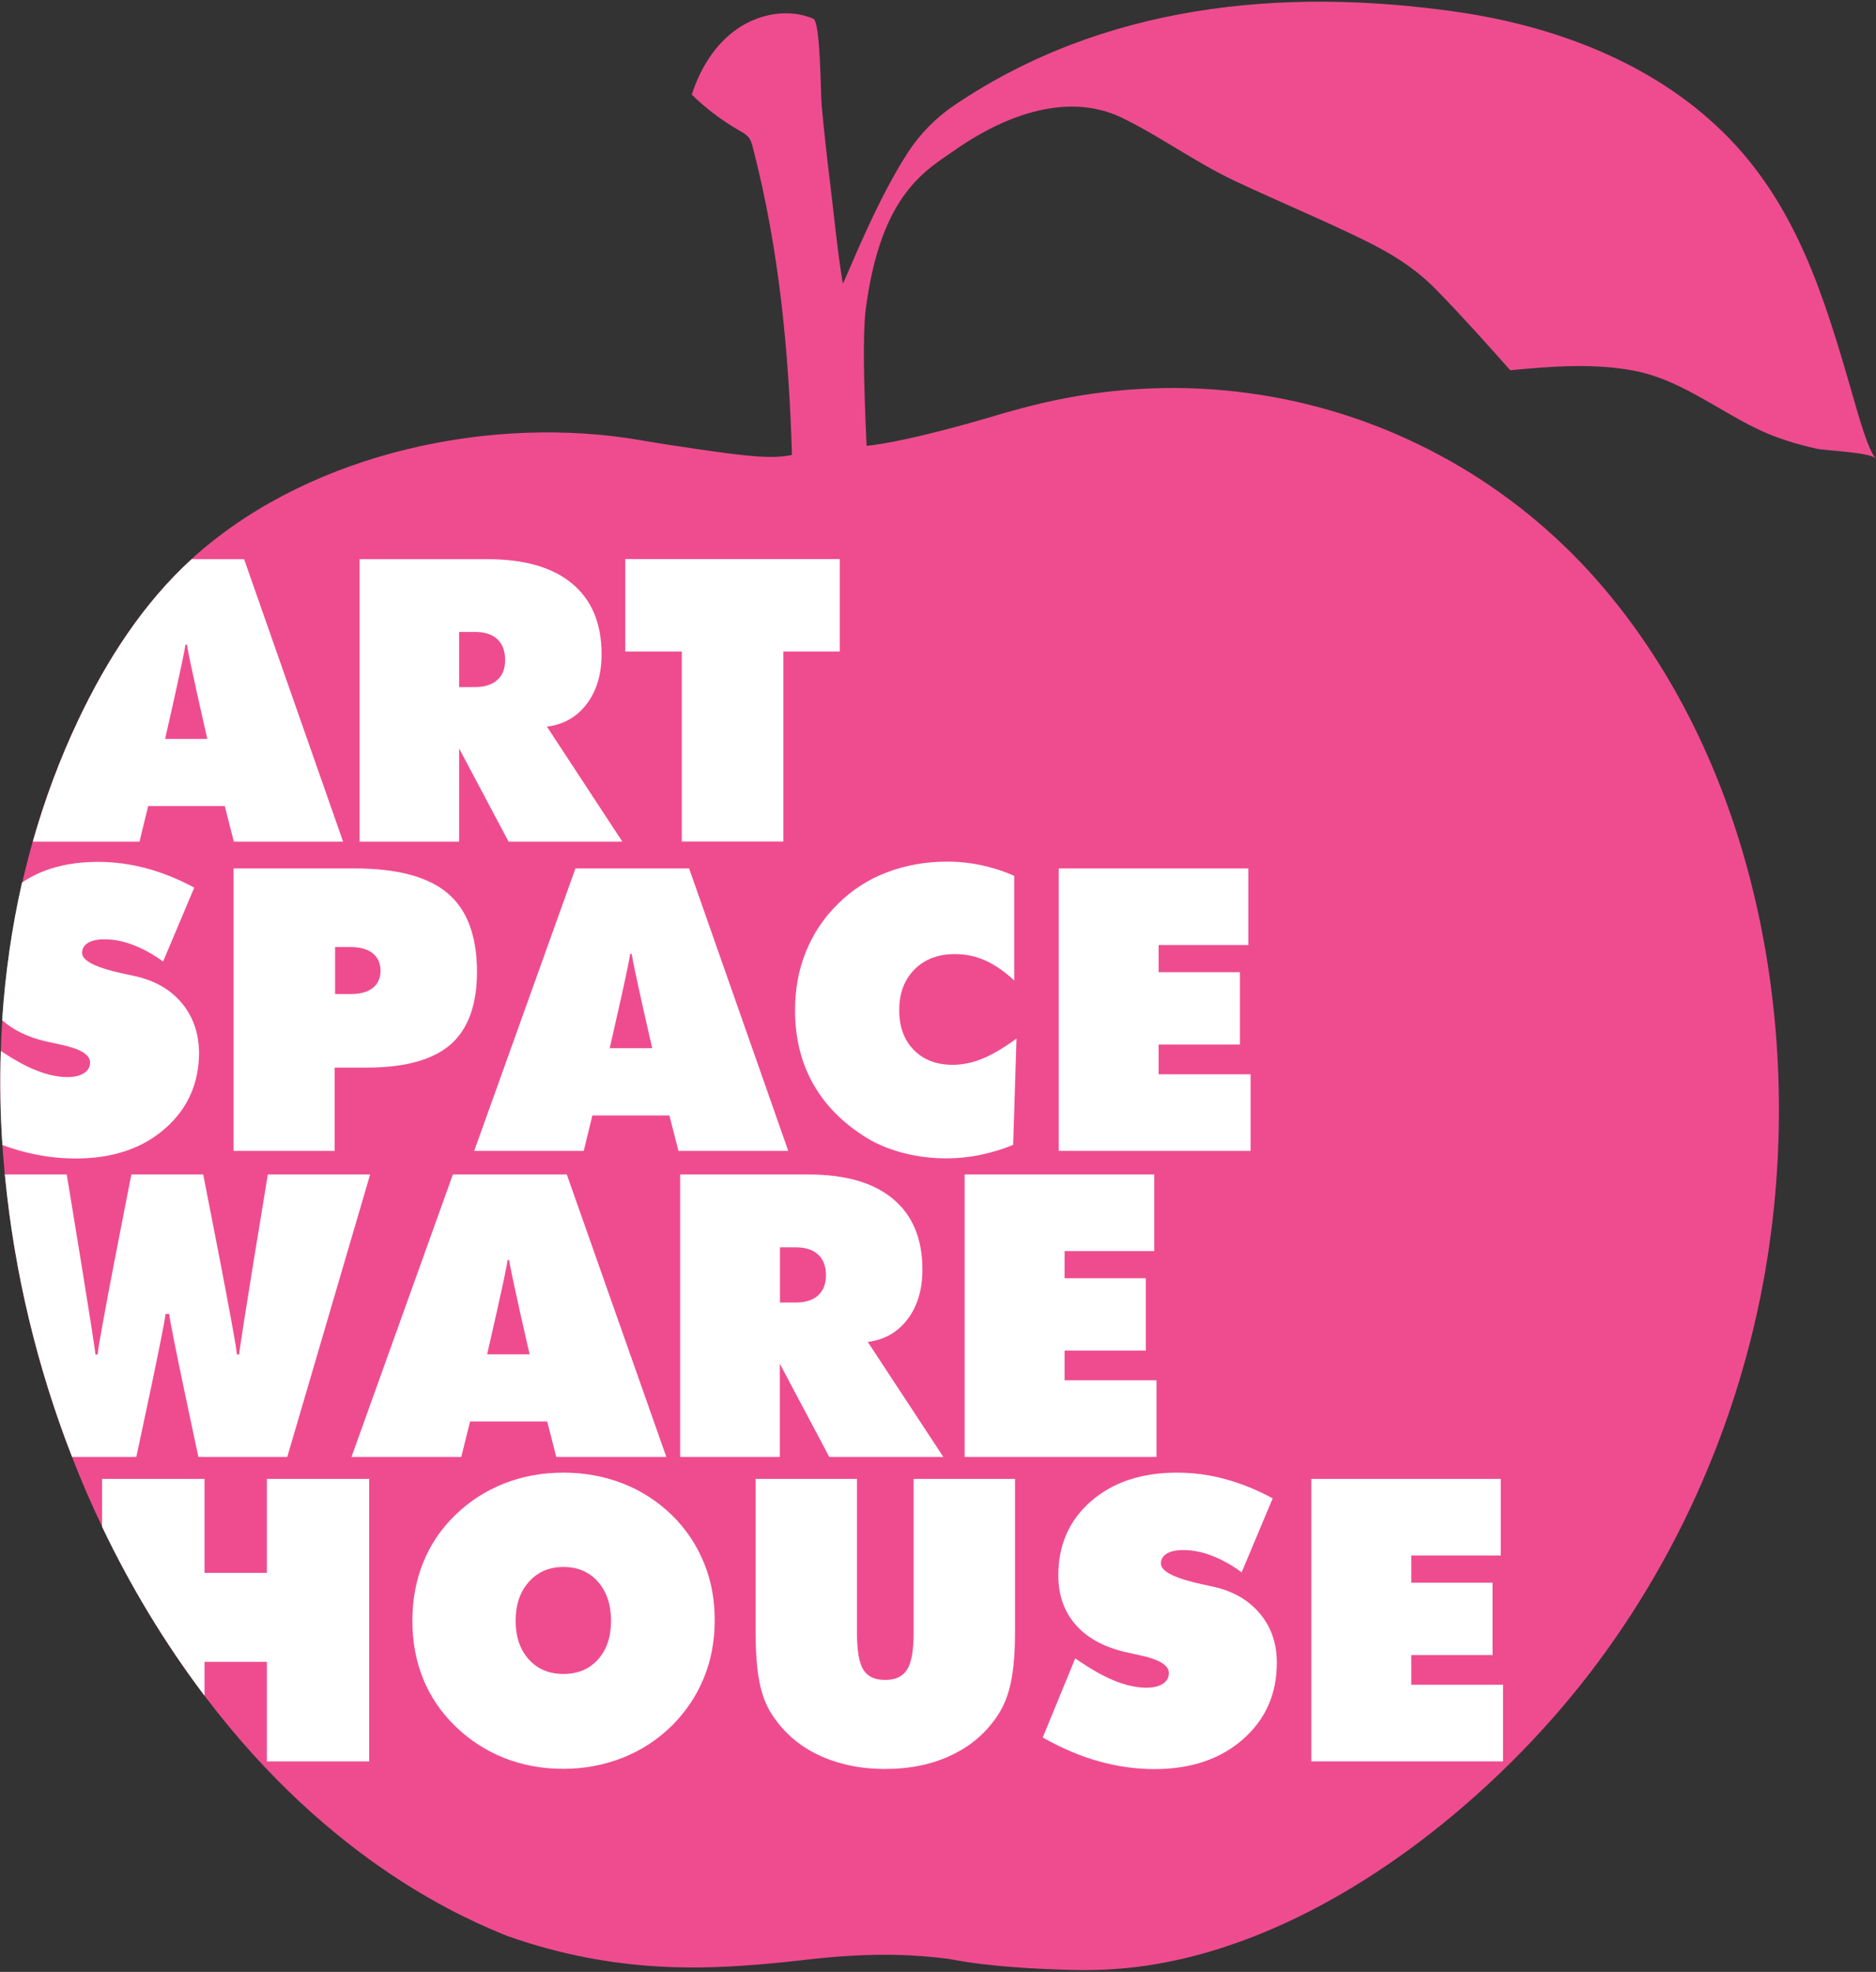
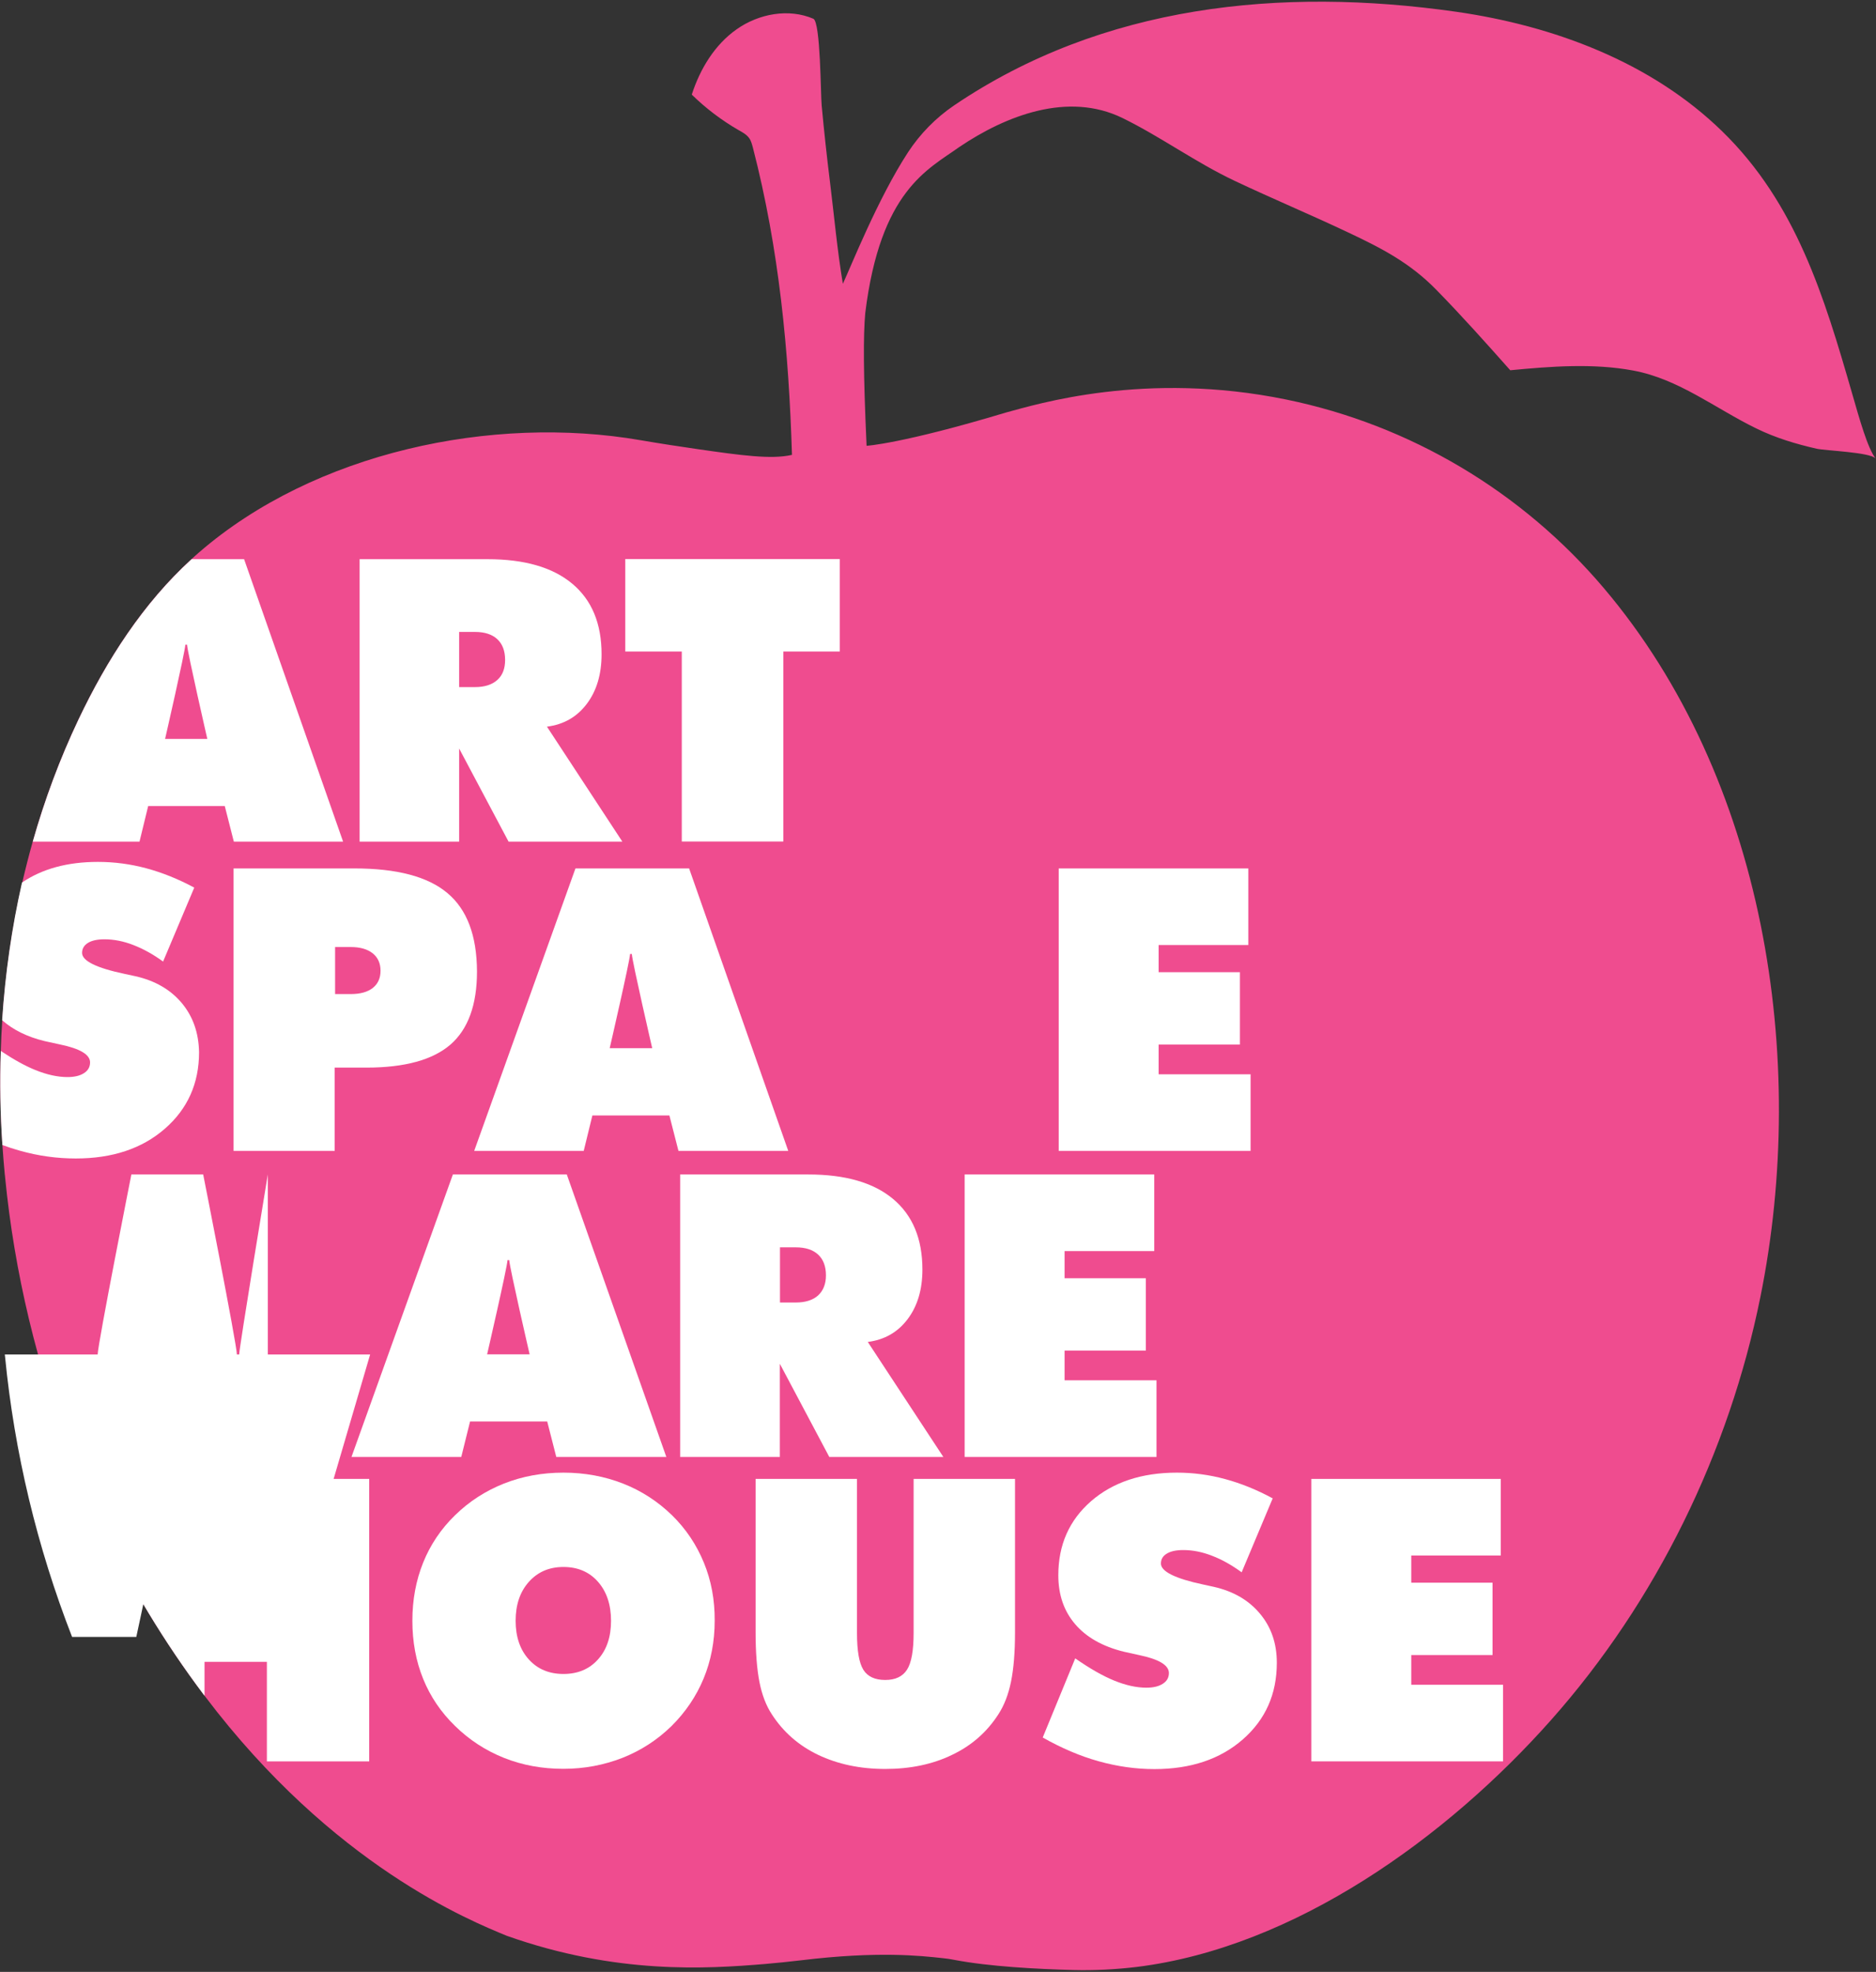
<svg xmlns="http://www.w3.org/2000/svg" version="1.1" id="Layer_1" x="0px" y="0px" viewBox="0 0 1408 1480" style="enable-background:new 0 0 1408 1480;" xml:space="preserve">
  <rect x="0" y="0" width="1408" height="1480" fill="#333333" stroke="none" />
  <style type="text/css">
	.st0{fill:#EF4C8F;}
	.st1{fill:#FFFFFF;}
</style>
  <g>
    <path class="st0" d="M649.4,235c-1.5,16.8-1.5,44.4,1,99.6c0,0,26.6-1.5,104.7-25c22.8-6.1,104.3-31.5,210.4-9.7   c93,19.1,177,69.2,238.3,141.6c120.7,142.5,153.7,352.9,117.4,532.1c-23.5,116.2-77.8,228.1-157.2,317.5   c-77.6,87.5-192,170.5-310.9,185.2c-15.8,1.9-31.7,2.7-47.5,2.3c-27.3-0.7-63.1-2.6-89.3-7.6c-2.9-0.6-5.8-1-8.7-1.3   c-16.6-1.8-48.6-5.4-106.3,1.6c-9.1,1.1-18.3,2-27.4,2.8c-43.6,3.6-111.2,8-193.6-21.2c-27-11.2-130.2-52.4-226.5-179.8   c-0.2-0.3-0.4-0.6-0.7-0.9c-29.5-39.2-55-81.5-76.2-125.9c-8.3-17.3-15.9-34.8-22.8-52.7C27.8,1026.1,10.8,955,3.8,883.3   c0-0.6-0.1-1.1-0.2-1.7c-0.7-7.4-1.3-14.8-1.8-22.3c-1.5-23.5-1.9-47.1-1.2-70.6c0.2-7.7,0.6-15.3,1.1-23   c2.3-34.8,7.2-69.3,15-103.3c2.4-10.3,5-20.6,7.9-30.8c8.9-31.4,20.3-62.1,34.4-91.8c21.2-44.6,48.4-87,84.8-120.2   c1.9-1.7,3.7-3.4,5.6-5c86.7-75.1,219.9-103.5,331.4-84.2c14.5,2.5,29,4.7,43.5,6.8c31.3,4.5,54.8,7.8,70.1,4.2   c-2.4-78.2-9.6-154.3-29.3-230.5c-0.7-2.5-1.3-5.1-2.8-7.2c-1.9-2.7-5-4.4-7.9-6c-12.8-7.4-24.7-16.4-35.2-26.7l0,0   c6.2-19.2,17.2-37.5,33.8-49.1c16.5-11.6,39-15.8,57.5-7.8c5.4,2.7,5.4,57.3,6.2,65.1c1.8,19.4,3.9,38.7,6.3,58   c3.1,25.2,5.4,50.7,9.6,75.8c5.9-12.6,26.2-63.9,48.9-98.7c9.1-13.9,20.9-25.9,34.6-35.2c111.5-75.5,245.3-89,376.6-70.3   c73.5,10.5,146.7,37.9,199.9,89.8c55.5,54.1,76.5,124.1,97.3,196.1c5.6,19.4,11.8,41.9,17.9,49.5c-3.9-4.8-37.5-5.9-44.3-7.4   c-15.8-3.6-30.7-8.1-45.3-15.2c-30.6-14.9-58.3-37.2-92.5-43.5c-30-5.6-62-3.1-92.2-0.2c-18.2-20.5-36.5-41-55.7-60.6   c-19.6-20-40.8-31-66.3-43c-28.1-13.3-56.8-25.3-84.9-38.6c-29.2-13.8-55.5-33.1-84.1-47.1c-40.9-20-87.5-1.9-122.6,21.8   C696.4,127.2,660.7,143,649.4,235z" />
    <g>
      <path class="st1" d="M183.2,419.7h-39.4c-36.4,33.2-63.6,75.6-84.8,120.2c-14.1,29.7-25.5,60.4-34.4,91.8h80.1l6.5-26.7h57.5    l6.8,26.7h82L183.2,419.7z M123.9,554.6c0,0,14.9-64.9,15.2-70.7h1.3c0.3,5.8,15.2,70.7,15.2,70.7H123.9z" />
      <path class="st1" d="M410.5,545.4c12.6-1.6,22.5-7.3,29.9-17.1s11.1-22.2,11.1-37.2c0-23.1-7.3-40.7-22-53s-35.9-18.4-63.7-18.4    h-95.9v212h74.7v-69.9l37.1,69.9h85.4L410.5,545.4z M373.2,510.4c-3.9,3.5-9.5,5.3-16.7,5.3h-11.9v-41.4h11.9    c7.2,0,12.8,1.8,16.7,5.4s5.9,8.8,5.9,15.6C379.1,501.8,377.2,506.9,373.2,510.4z" />
      <path class="st1" d="M469.3,419.7V489h42.4v142.6h76.2V489h42.4v-69.4h-161V419.7z" />
    </g>
    <g>
      <path class="st1" d="M136.4,752.8c-8.5-10.1-20.1-16.8-34.8-20.1c-1.8-0.4-4.5-1-7.9-1.7c-21.4-4.5-32.1-9.8-32.1-15.8    c0-3.2,1.5-5.7,4.4-7.5s7.1-2.7,12.4-2.7c7,0,14.3,1.4,21.7,4.3c7.5,2.9,14.9,7,22.3,12.4l23.4-55.5c-12.1-6.5-24.1-11.3-36-14.5    s-24-4.8-36.3-4.8c-22.7,0-41.7,5.1-57,15.5c-7.7,34-12.6,68.5-14.9,103.3c8.1,7.2,18.7,12.5,31.9,15.7c2.7,0.6,6.5,1.4,11.4,2.5    c15.1,3.1,22.7,7.6,22.7,13.5c0,3.4-1.5,6.1-4.5,8c-3,2-7.2,3-12.4,3c-7.5,0-15.6-1.8-24.2-5.3c-7.7-3.1-16.3-7.9-25.9-14.3    c-0.8,23.5-0.4,47.1,1.2,70.6c4.3,1.6,8.6,3,12.9,4.2c14.1,4,28.1,5.9,42.2,5.9c27.4,0,49.7-7.4,66.8-22.3    c17.1-14.9,25.7-34,25.7-57.5C149.1,775.2,144.9,763,136.4,752.8z" />
      <path class="st1" d="M335.8,670.3c-14.7-12.4-38-18.5-69.9-18.5h-90.6v212h75.9v-62.5H275c28.8,0,49.8-5.8,63.1-17.3    c13.2-11.5,19.9-29.8,19.9-54.8C357.9,702.2,350.5,682.6,335.8,670.3z M279.8,741.5c-3.8,3-9.3,4.6-16.5,4.6h-11.8v-35.3h11.8    c7,0,12.5,1.6,16.4,4.7c3.9,3.1,5.9,7.5,5.9,13.1C285.6,734.1,283.7,738.4,279.8,741.5z" />
      <path class="st1" d="M517.2,651.8h-85.3l-76,212h82.2l6.5-26.6h57.8l6.8,26.6h82.4L517.2,651.8z M457.6,786.7    c0,0,15-64.9,15.3-70.7h1.3c0.3,5.8,15.3,70.7,15.3,70.7H457.6z" />
-       <path class="st1" d="M737.6,794.5c-7.6,3.1-15.1,4.7-22.5,4.7c-12.2,0-22-3.7-29.3-11.2c-7.3-7.4-10.9-17.4-10.9-29.8    c0-12.7,3.8-22.9,11.5-30.6c7.6-7.7,17.7-11.5,30.3-11.5c8.1,0,15.8,1.6,23,4.9c7.3,3.3,14.4,8.3,21.5,14.9v-78.5    c-8-3.6-16.2-6.2-24.6-8c-8.4-1.8-17-2.7-25.6-2.7c-16.2,0-31.3,2.7-45.3,8s-26.2,13.2-36.8,23.7c-10.5,10.3-18.5,22.2-24,35.8    c-5.5,13.5-8.2,28.2-8.2,44c0,21.4,4.8,40.4,14.5,56.9s24,30.2,42.8,41c7.8,4.2,16.5,7.5,26.1,9.8s19.6,3.5,30.1,3.5    c8.4,0,16.7-0.8,25.1-2.5c8.4-1.7,16.7-4.2,25.1-7.6l2.5-79.8C753.6,786.3,745.3,791.3,737.6,794.5z" />
      <path class="st1" d="M869.6,806.3V784h61v-54.3h-61v-20.4h67.3v-57.5H794.6v212h144v-57.5H869.6z" />
    </g>
    <g>
-       <path class="st1" d="M201,881.5c0,0-21.3,129.1-21.5,135.1h-1.7c-0.2-8.3-25.3-135.1-25.3-135.1H98.6c0,0-25.1,126.7-25.3,135.1    h-1.7c-0.2-6-21.5-135.1-21.5-135.1H3.6c0.1,0.6,0.1,1.1,0.2,1.7c7,71.7,24,142.8,50.3,210.3h48.2c0,0,21.7-100.4,21.9-107.3h2.8    c0.3,6.9,21.9,107.3,21.9,107.3h66.7l62.2-212H201z" />
+       <path class="st1" d="M201,881.5c0,0-21.3,129.1-21.5,135.1h-1.7c-0.2-8.3-25.3-135.1-25.3-135.1H98.6c0,0-25.1,126.7-25.3,135.1    h-1.7H3.6c0.1,0.6,0.1,1.1,0.2,1.7c7,71.7,24,142.8,50.3,210.3h48.2c0,0,21.7-100.4,21.9-107.3h2.8    c0.3,6.9,21.9,107.3,21.9,107.3h66.7l62.2-212H201z" />
      <path class="st1" d="M425.4,881.5h-85.5l-76.1,212h82.4l6.6-26.6h57.9l6.8,26.6h82.6L425.4,881.5z M365.6,1016.5    c0,0,15-64.9,15.3-70.7h1.3c0.3,5.8,15.3,70.7,15.3,70.7H365.6z" />
      <path class="st1" d="M651.3,1007.2c12.6-1.6,22.5-7.3,29.9-17.1s11.1-22.2,11.1-37.2c0-23.1-7.3-40.7-22-53s-35.9-18.4-63.8-18.4    h-96v212h74.8v-69.9l37.1,69.9H708L651.3,1007.2z M614,972.3c-3.9,3.5-9.5,5.3-16.7,5.3h-11.9v-41.4h11.9c7.2,0,12.8,1.8,16.7,5.4    c3.9,3.6,5.9,8.8,5.9,15.6C619.9,963.7,617.9,968.7,614,972.3z" />
      <path class="st1" d="M799,1036v-22.3h61v-54.3h-61V939h67.3v-57.5H724v212h144V1036H799z" />
    </g>
    <g>
      <path class="st1" d="M200.3,1110v70.5h-46.8V1110H76.6v35.9c21.2,44.4,46.7,86.7,76.2,125.9c0.2,0.3,0.4,0.6,0.7,0.9v-25.4h46.8    v74.7h76.8v-212H200.3z" />
      <path class="st1" d="M528.3,1172.9c-5.5-13.4-13.4-25.3-23.9-35.6c-10.7-10.4-23-18.4-36.8-23.8s-28.7-8.2-44.7-8.2    c-15.9,0-30.8,2.7-44.7,8.2c-13.8,5.5-26.1,13.4-36.7,23.8c-10.5,10.2-18.5,22.1-23.9,35.5s-8.1,28-8.1,43.7s2.7,30.3,8.1,43.6    c5.4,13.3,13.4,25.1,23.9,35.3c10.7,10.5,23,18.5,36.8,24s28.7,8.2,44.5,8.2c15.7,0,30.4-2.8,44.3-8.2    c13.9-5.5,26.1-13.4,36.8-23.8c10.6-10.5,18.7-22.5,24.2-35.8s8.3-27.8,8.3-43.4C536.5,1200.8,533.8,1186.3,528.3,1172.9z     M448.8,1245.5c-6.5,7.3-15.2,10.9-25.9,10.9c-10.7,0-19.4-3.6-26-10.9s-9.9-17-9.9-29c0-12.1,3.3-21.8,9.9-29.2    c6.6-7.4,15.2-11.2,26-11.2c10.7,0,19.4,3.7,25.9,11.1s9.8,17.2,9.8,29.3C458.6,1228.5,455.4,1238.2,448.8,1245.5z" />
      <path class="st1" d="M685.7,1110v115.6c0,13.1-1.6,22.3-4.9,27.5c-3.3,5.2-8.7,7.8-16.4,7.8s-13.2-2.5-16.4-7.6    s-4.8-14.3-4.8-27.7V1110h-76.1v115c0,15.3,1,27.8,2.9,37.5c1.9,9.6,5,17.7,9.3,24.2c8.5,13.2,20.1,23.4,34.7,30.4    c14.7,7,31.5,10.6,50.4,10.6c18.8,0,35.6-3.5,50.2-10.6c14.7-7,26.2-17.2,34.7-30.4c4.3-6.6,7.5-14.7,9.5-24.5s3-22.2,3-37.2v-115    L685.7,1110L685.7,1110z" />
      <path class="st1" d="M945.6,1211.1c-8.4-10.1-20-16.8-34.6-20.1c-1.8-0.4-4.5-1-7.8-1.7c-21.2-4.5-31.9-9.8-31.9-15.8    c0-3.2,1.5-5.7,4.4-7.4c2.9-1.8,7-2.7,12.4-2.7c7,0,14.2,1.4,21.6,4.3c7.4,2.8,14.8,7,22.2,12.4l23.3-55.5    c-12-6.5-23.9-11.3-35.8-14.5c-11.8-3.2-23.8-4.8-36.1-4.8c-26.6,0-48,7.2-64.4,21.4c-16.4,14.3-24.6,32.8-24.6,55.6    c0,14.7,4.2,26.9,12.7,36.8c8.4,9.8,20.6,16.7,36.5,20.6c2.7,0.6,6.5,1.4,11.3,2.5c15,3.1,22.5,7.6,22.5,13.5c0,3.4-1.5,6.1-4.5,8    c-3,2-7.1,3-12.4,3c-7.5,0-15.5-1.8-24.1-5.3s-18.4-9.1-29.3-16.7l-24.4,59.4c14,7.9,27.9,13.9,41.9,17.8s27.9,5.9,41.9,5.9    c27.2,0,49.4-7.4,66.4-22.3s25.5-34,25.5-57.5C958.3,1233.5,954.1,1221.2,945.6,1211.1z" />
      <path class="st1" d="M1059.2,1264.5v-22.3h61v-54.3h-61v-20.4h67.2V1110H984.2v212h143.9v-57.5L1059.2,1264.5L1059.2,1264.5z" />
    </g>
  </g>
</svg>